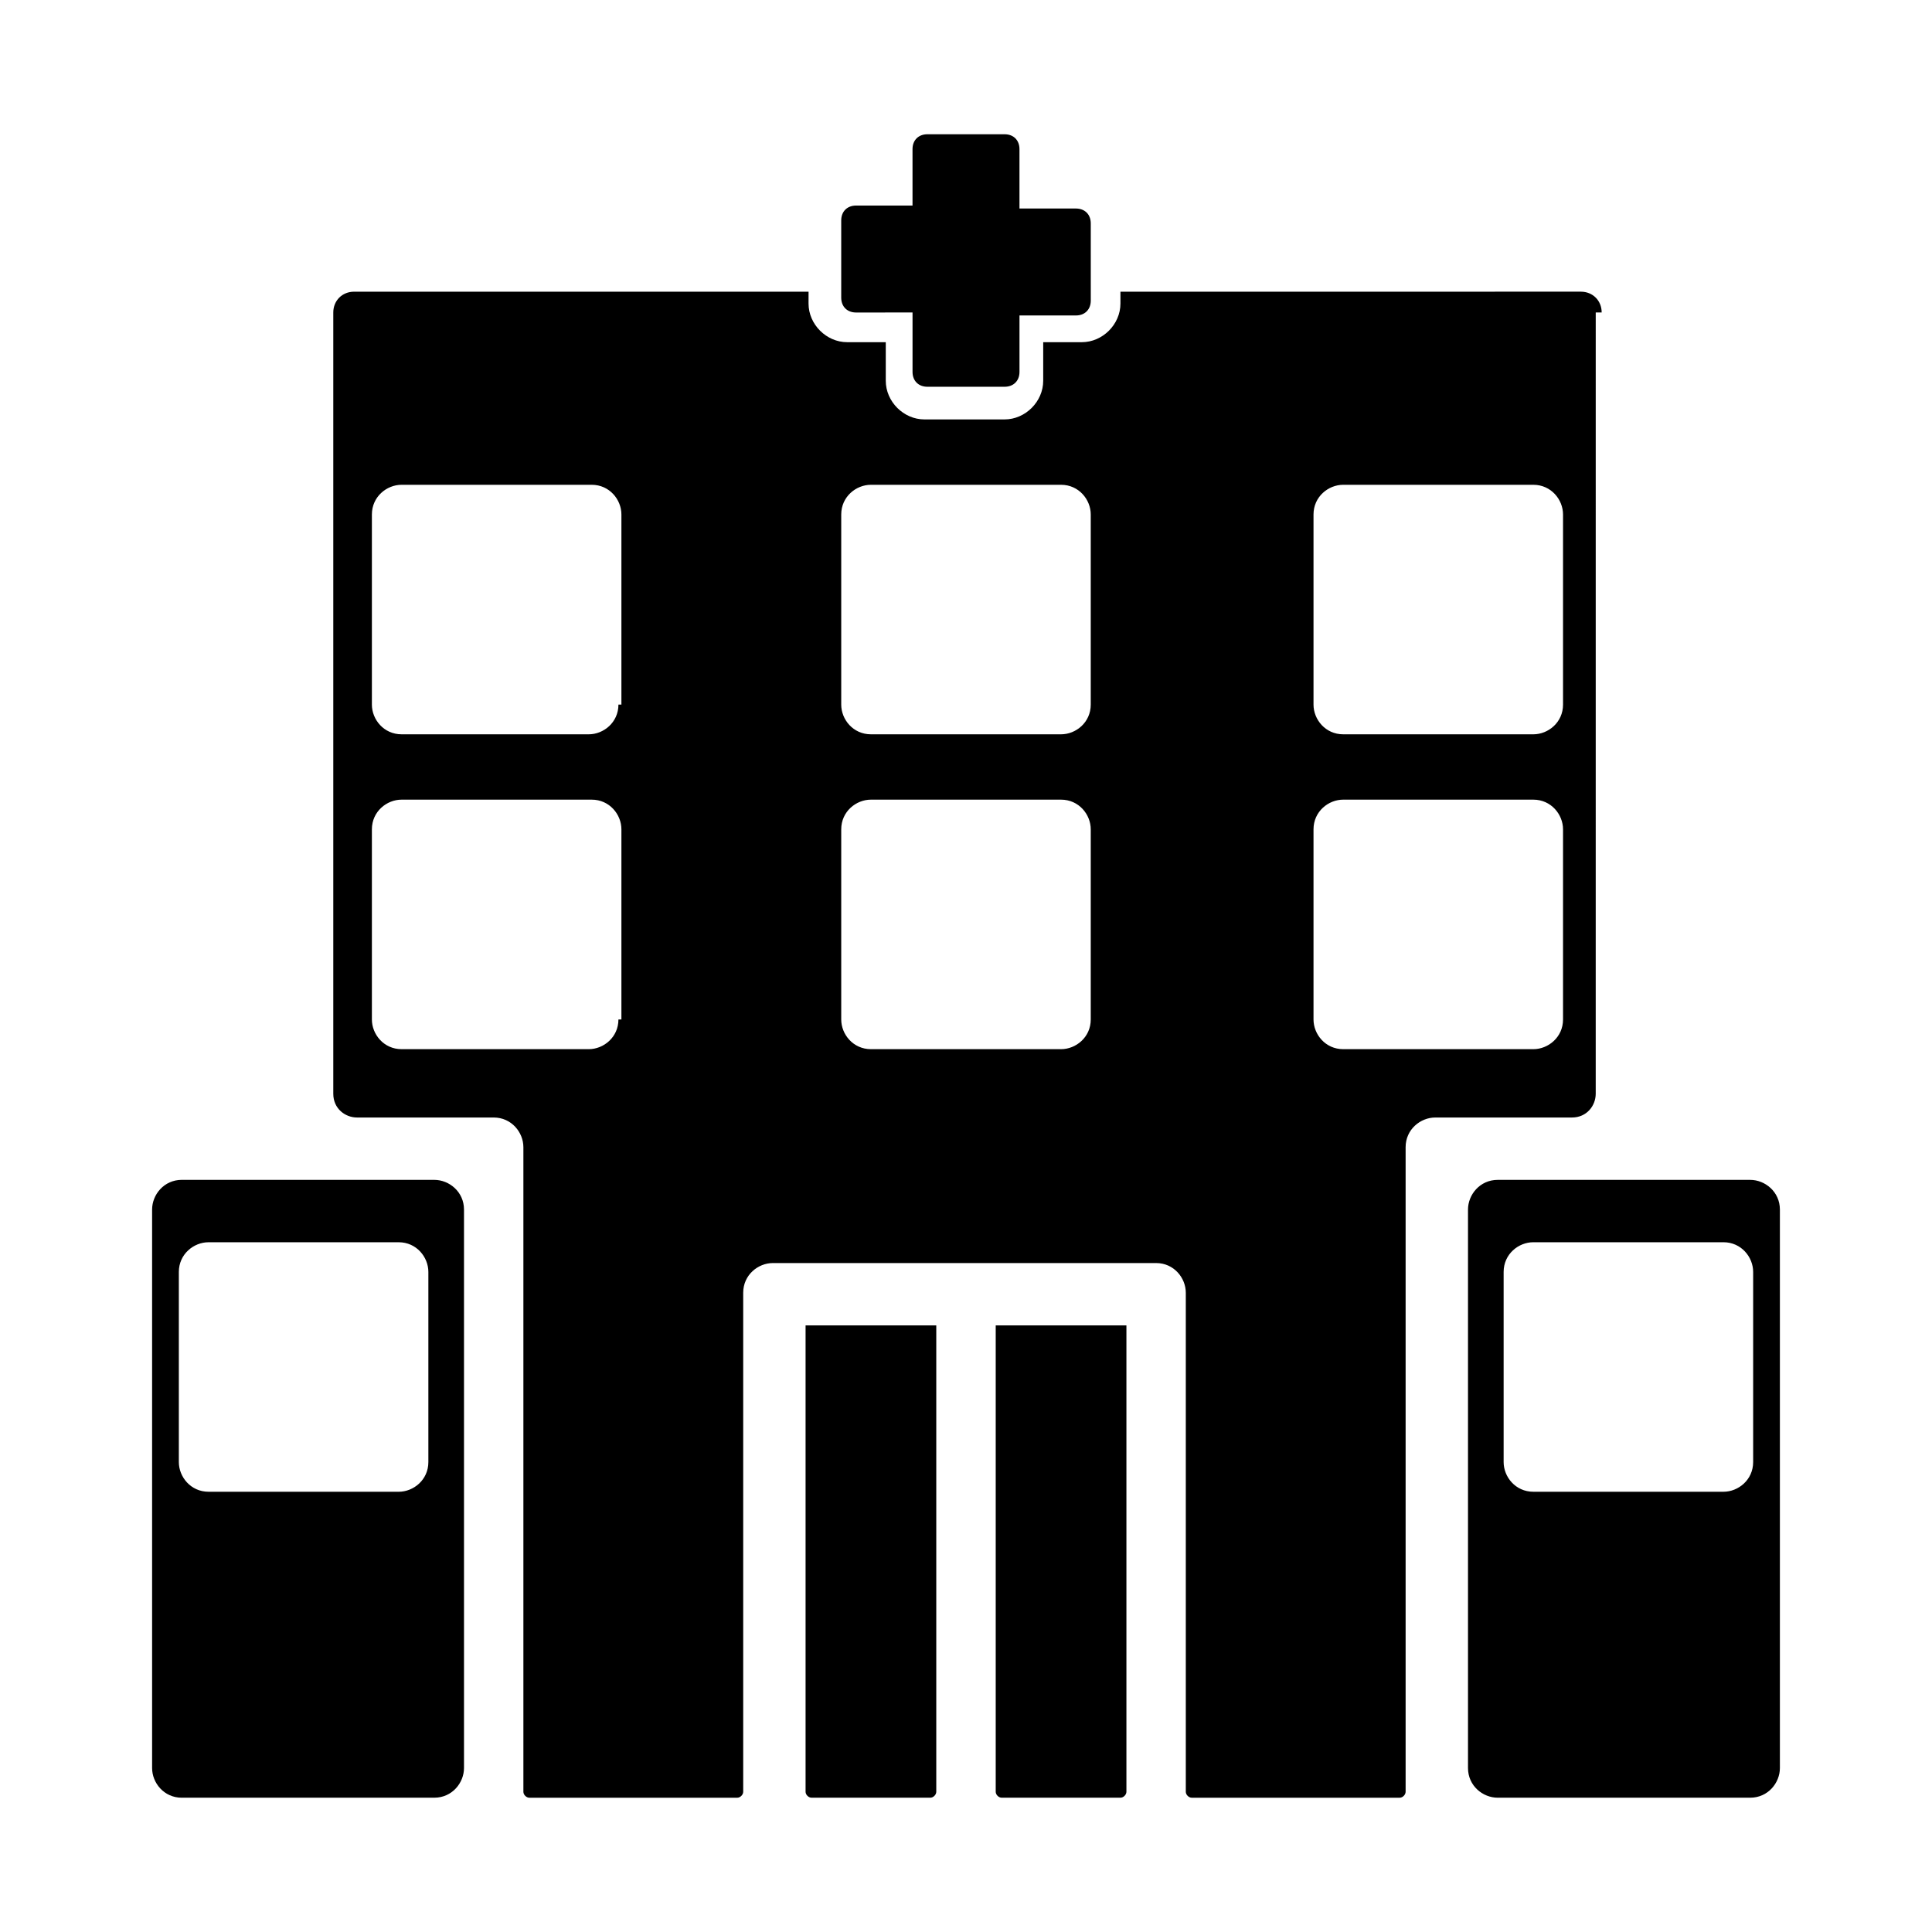
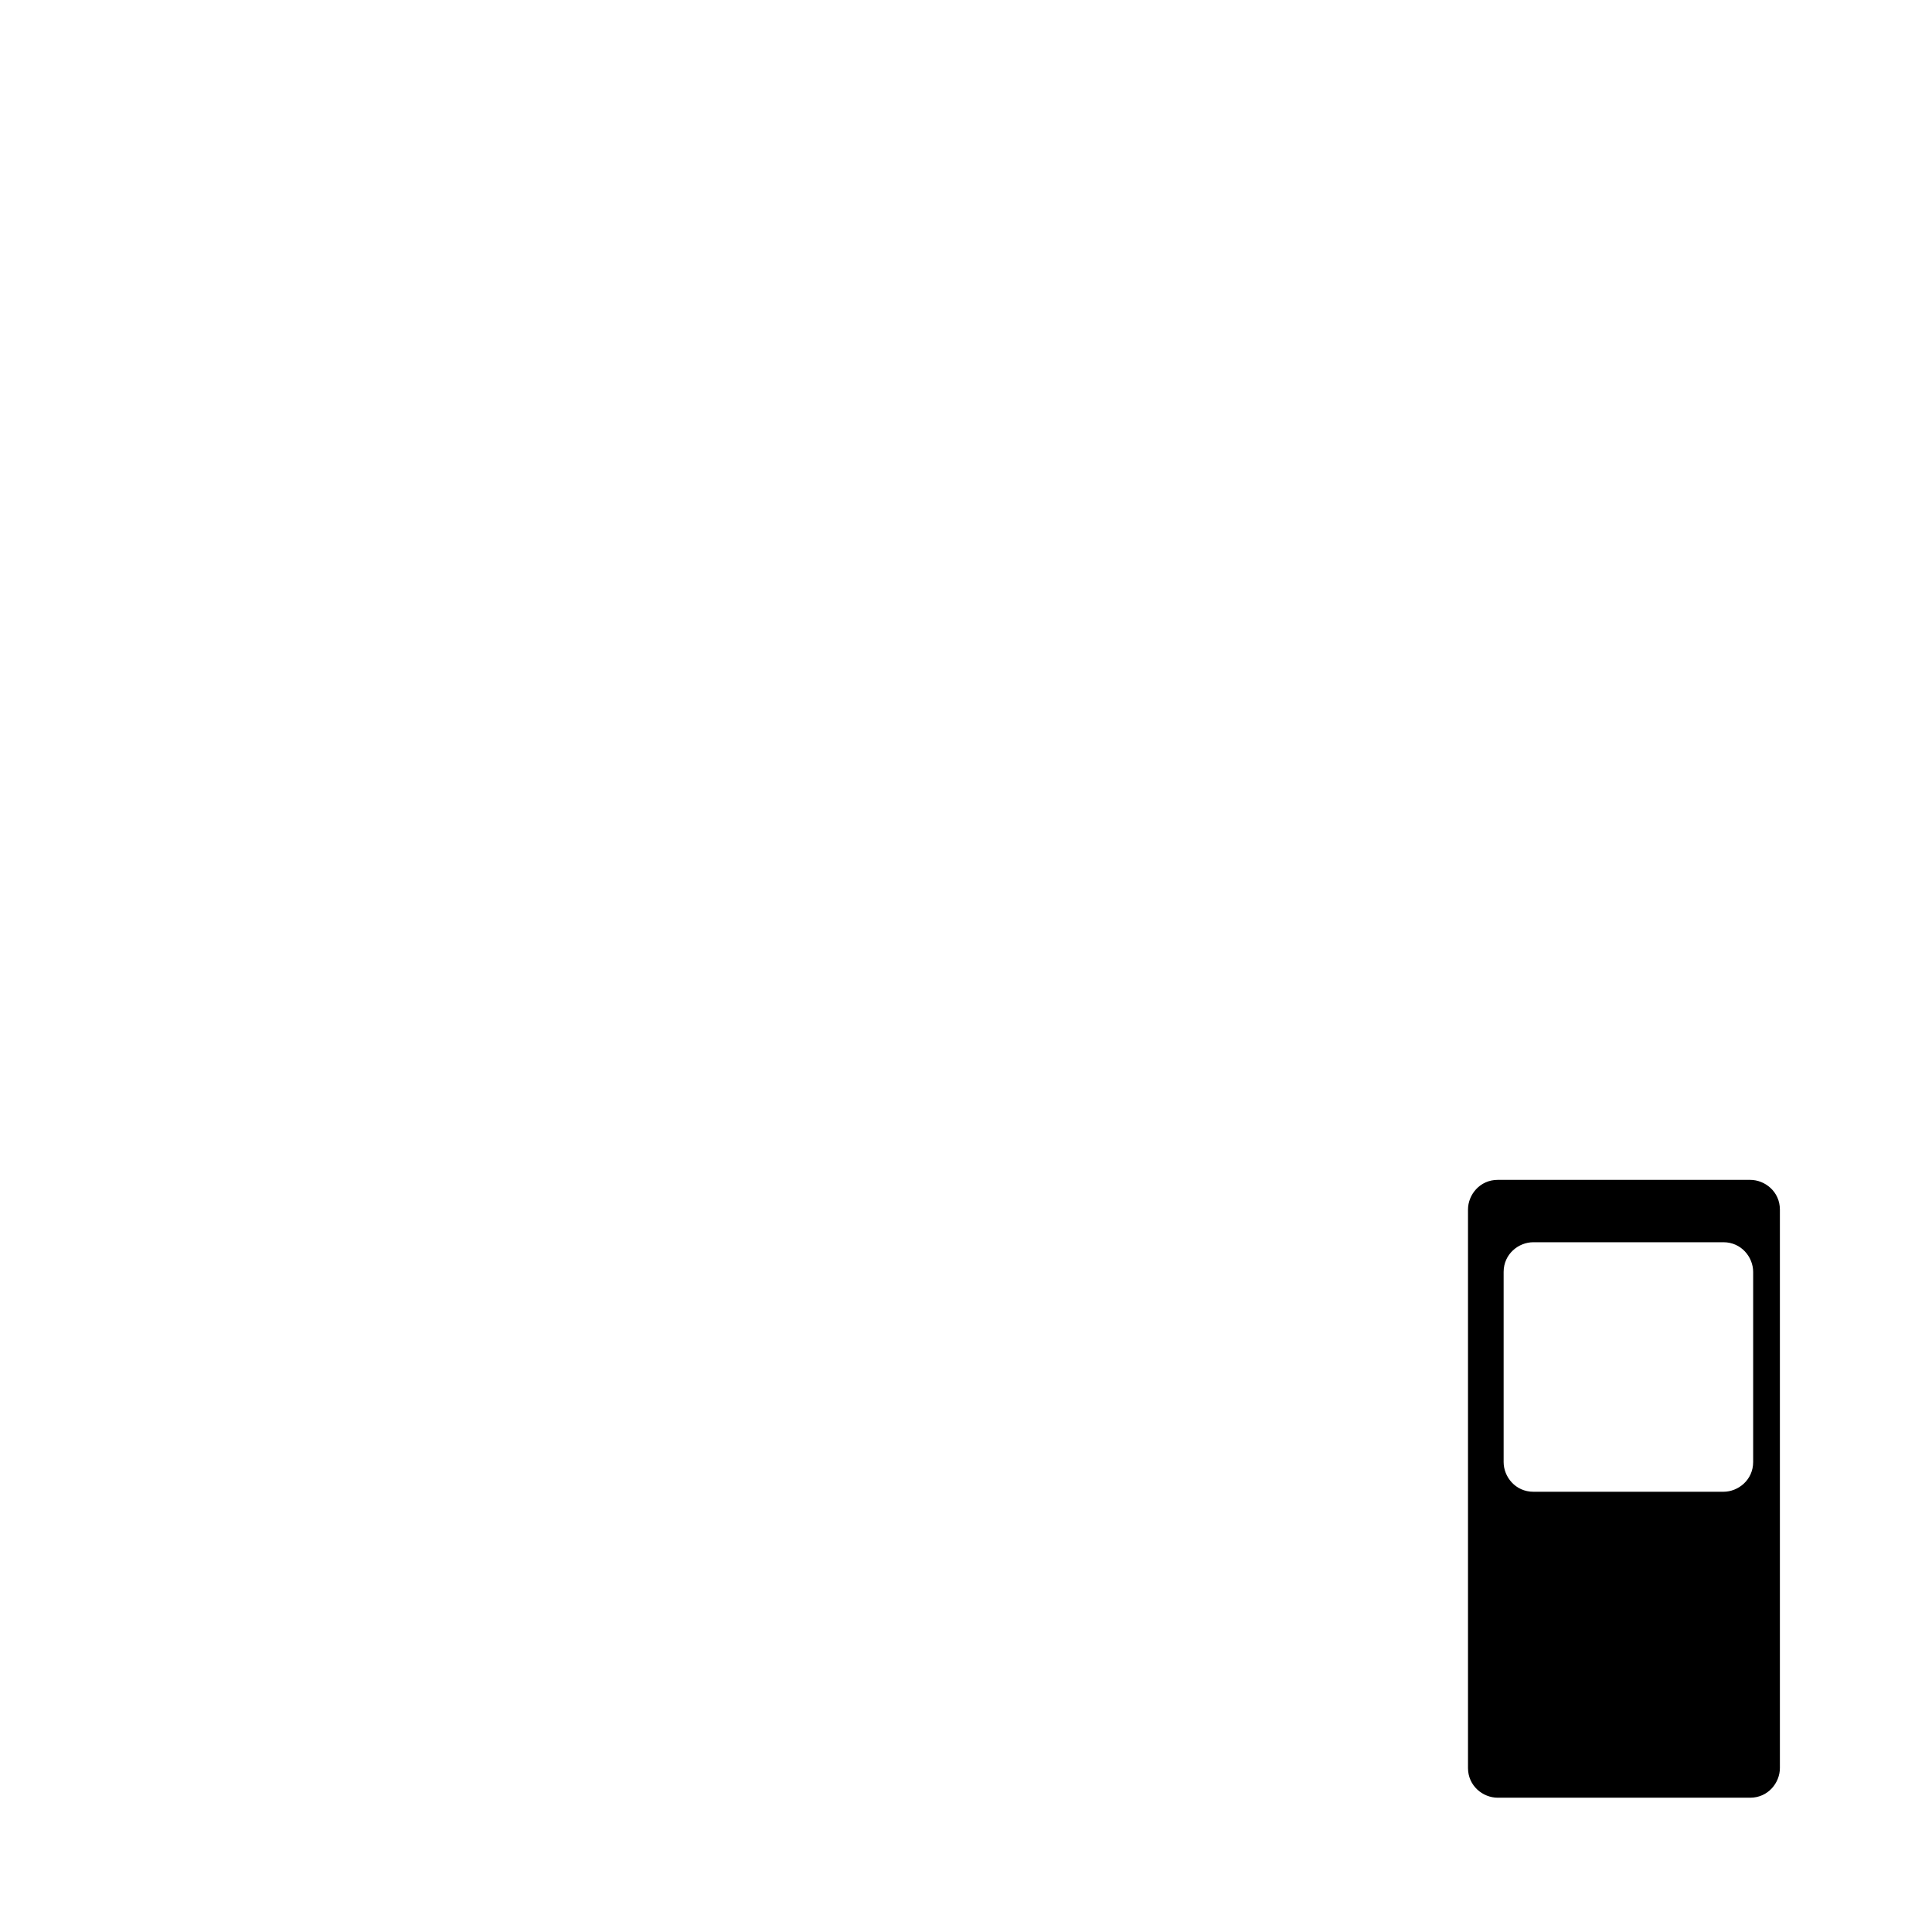
<svg xmlns="http://www.w3.org/2000/svg" fill="#000000" width="800px" height="800px" version="1.1" viewBox="144 144 512 512">
  <g>
-     <path d="m409.45 620.41h31.488c0.789 0 1.574-0.789 1.574-1.574v-123.59h-34.637v123.59c0 0.789 0.785 1.574 1.574 1.574z" />
-     <path d="m385.83 227.6v14.957c0 2.363 1.574 3.938 3.938 3.938h20.469c2.363 0 3.938-1.574 3.938-3.938v-14.957h14.957c2.363 0 3.938-1.574 3.938-3.938l-0.004-20.465c0-2.363-1.574-3.938-3.938-3.938h-14.957v-15.742c0-2.363-1.574-3.938-3.938-3.938h-20.469c-2.363 0-3.938 1.574-3.938 3.938v14.957h-14.957c-2.363 0-3.938 1.574-3.938 3.938v20.469c0 2.363 1.574 3.938 3.938 3.938l14.961-0.008z" />
-     <path d="m359.06 620.41h31.488c0.789 0 1.574-0.789 1.574-1.574v-123.59h-34.637v123.59c0 0.789 0.789 1.574 1.574 1.574z" />
-     <path d="m192.18 620.41h66.914c4.723 0 7.871-3.938 7.871-7.871v-147.99c0-4.723-3.938-7.871-7.871-7.871l-66.914-0.004c-4.723 0-7.871 3.938-7.871 7.871v148c0 3.938 3.148 7.871 7.871 7.871zm-0.785-139.33c0-4.723 3.938-7.871 7.871-7.871h50.383c4.723 0 7.871 3.938 7.871 7.871v50.383c0 4.723-3.938 7.871-7.871 7.871l-50.383-0.004c-4.723 0-7.871-3.938-7.871-7.871z" />
    <path d="m615.69 612.54v-147.99c0-4.723-3.938-7.871-7.871-7.871h-66.914c-4.723 0-7.871 3.938-7.871 7.871v147.99c0 4.723 3.938 7.871 7.871 7.871h66.914c4.723 0 7.871-3.934 7.871-7.871zm-7.086-81.082c0 4.723-3.938 7.871-7.871 7.871h-50.383c-4.723 0-7.871-3.938-7.871-7.871v-50.383c0-4.723 3.938-7.871 7.871-7.871h50.383c4.723 0 7.871 3.938 7.871 7.871z" />
-     <path d="m568.46 226.81c0-3.148-2.363-5.512-5.512-5.512l-122.02 0.004v3.148c0 5.512-4.723 10.234-10.234 10.234h-10.234v10.234c0 5.512-4.723 10.234-10.234 10.234h-21.254c-5.512 0-10.234-4.723-10.234-10.234v-10.234h-10.234c-5.512 0-10.234-4.723-10.234-10.234l0.004-3.148h-120.44c-3.148 0-5.512 2.363-5.512 5.512v207.04c0 3.938 3.148 6.297 6.297 6.297h36.211c4.723 0 7.871 3.938 7.871 7.871v170.82c0 0.789 0.789 1.574 1.574 1.574h55.105c0.789 0 1.574-0.789 1.574-1.574v-132.25c0-4.723 3.938-7.871 7.871-7.871h101.55c4.723 0 7.871 3.938 7.871 7.871v132.25c0 0.789 0.789 1.574 1.574 1.574h55.105c0.789 0 1.574-0.789 1.574-1.574v-170.82c0-4.723 3.938-7.871 7.871-7.871h36.211c3.938 0 6.297-3.148 6.297-6.297l0.004-207.04zm-260.57 187.36c0 4.723-3.938 7.871-7.871 7.871h-49.594c-4.723 0-7.871-3.938-7.871-7.871v-50.383c0-4.723 3.938-7.871 7.871-7.871h50.383c4.723 0 7.871 3.938 7.871 7.871v50.383zm0-83.441c0 4.723-3.938 7.871-7.871 7.871h-49.594c-4.723 0-7.871-3.938-7.871-7.871v-50.383c0-4.723 3.938-7.871 7.871-7.871h50.383c4.723 0 7.871 3.938 7.871 7.871v50.383zm125.17 83.441c0 4.723-3.938 7.871-7.871 7.871h-50.383c-4.723 0-7.871-3.938-7.871-7.871v-50.383c0-4.723 3.938-7.871 7.871-7.871h50.383c4.723 0 7.871 3.938 7.871 7.871zm0-83.441c0 4.723-3.938 7.871-7.871 7.871h-50.383c-4.723 0-7.871-3.938-7.871-7.871v-50.383c0-4.723 3.938-7.871 7.871-7.871h50.383c4.723 0 7.871 3.938 7.871 7.871zm125.16 83.441c0 4.723-3.938 7.871-7.871 7.871h-50.383c-4.723 0-7.871-3.938-7.871-7.871v-50.383c0-4.723 3.938-7.871 7.871-7.871h50.383c4.723 0 7.871 3.938 7.871 7.871zm0-83.441c0 4.723-3.938 7.871-7.871 7.871h-50.383c-4.723 0-7.871-3.938-7.871-7.871v-50.383c0-4.723 3.938-7.871 7.871-7.871h50.383c4.723 0 7.871 3.938 7.871 7.871z" />
  </g>
</svg>